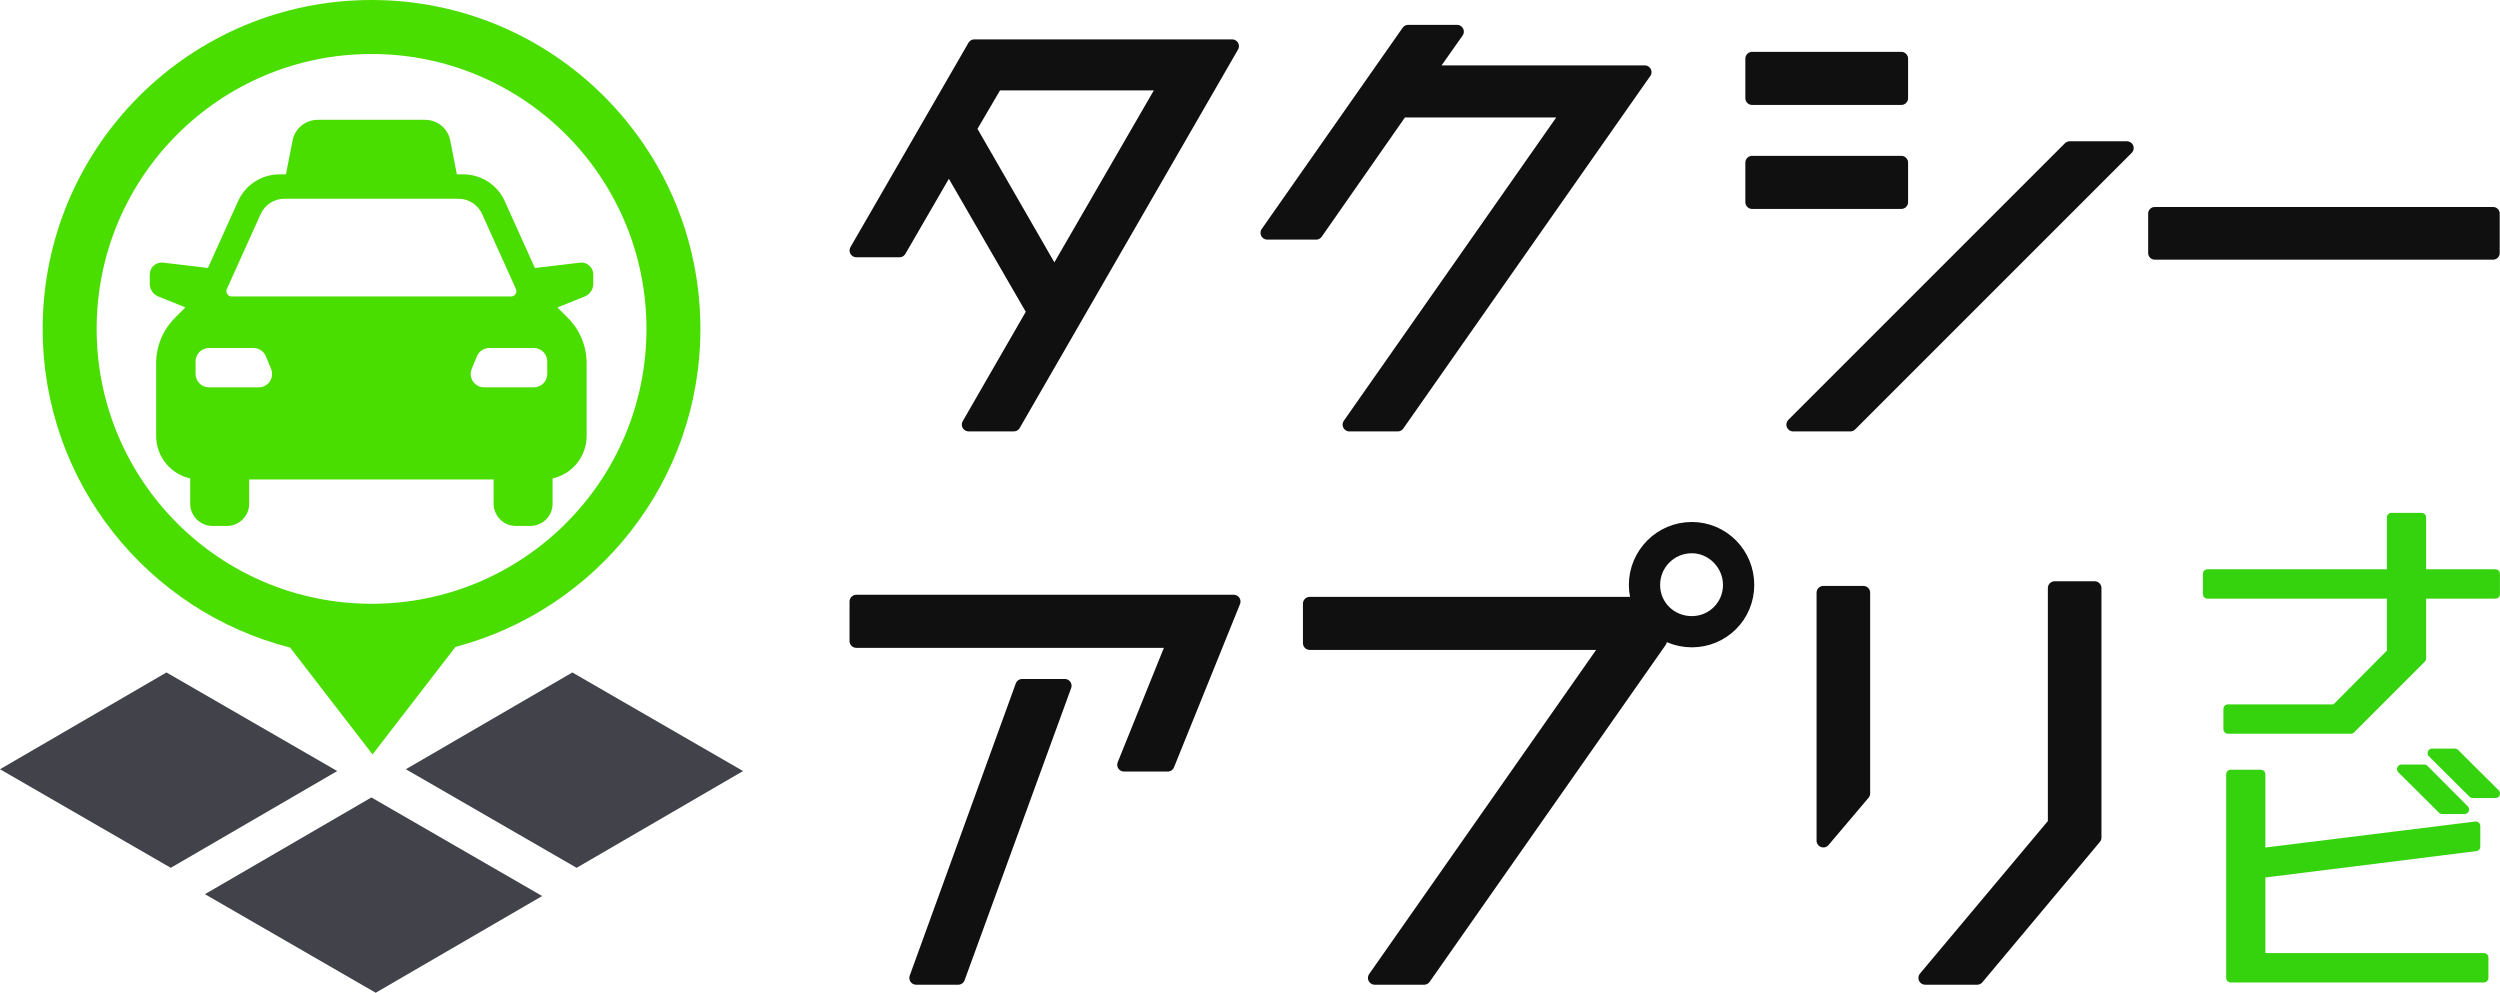
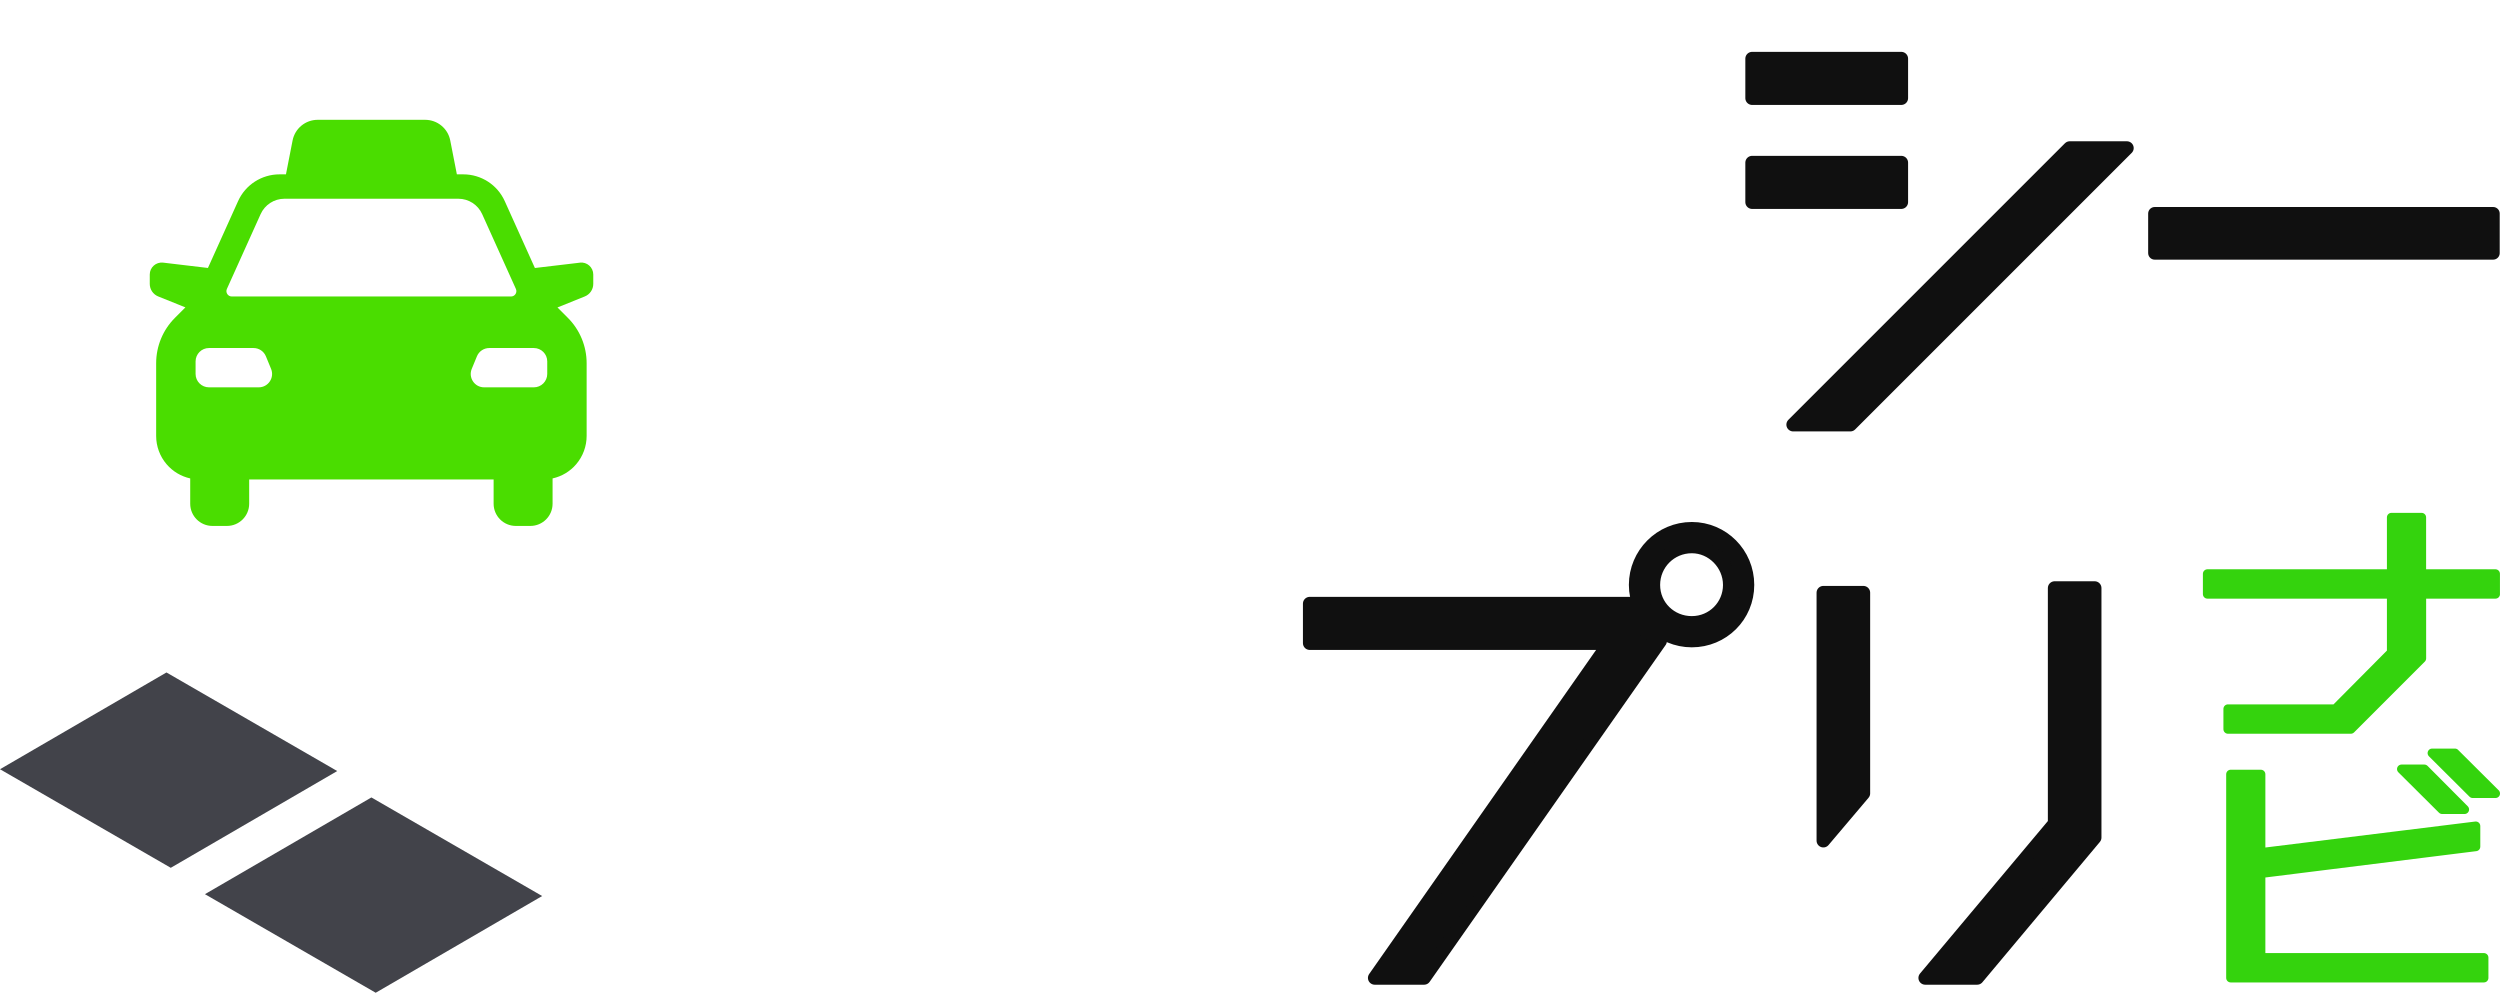
<svg xmlns="http://www.w3.org/2000/svg" id="_レイヤー_1" viewBox="0 0 633.49 251.56">
  <defs>
    <style>.cls-1{stroke-width:3.44px;}.cls-1,.cls-2{fill:#101010;stroke:#101010;}.cls-1,.cls-2,.cls-3{stroke-linecap:round;stroke-linejoin:round;}.cls-2{stroke-width:3.33px;}.cls-4{fill:#4add00;}.cls-5{fill:#42434a;}.cls-3{fill:#34d30d;stroke:#34d30d;stroke-width:2.29px;}</style>
  </defs>
  <path class="cls-3" d="m632.34,150.55h-18.71v16.29l-17.93,17.94h-31.15v-5.15h27.23l14.2-14.3v-14.78h-46.63v-5.15h46.63v-14.3h7.64v14.3h18.71v5.15Z" />
  <path class="cls-3" d="m572.89,221.34v21.31h56.52v5.15h-64.16v-51.61h7.64v19.86l54.46-6.74v5.23l-54.46,6.8Zm35.65-26.46h5.78l10.19,10.24h-5.68l-10.29-10.24Zm13.52-4.05l10.29,10.24h-5.78l-10.28-10.24h5.78Z" />
-   <path class="cls-1" d="m216.99,152.43h95.63l-16.73,41.36h-11.07l12.65-31.35h-80.48v-10.01Zm15.15,95.37l26.87-74.03h10.8l-27,74.03h-10.67Z" />
  <path class="cls-1" d="m412.89,152.96c1.32,4.09,4.09,7.51,7.77,9.49l-59.8,85.35h-12.51l59.4-84.83h-75.87v-10.01h81.01Zm15.81-18.97c7.77,0,14.1,6.32,14.1,14.22s-6.32,14.1-14.1,14.1-14.23-6.32-14.23-14.1,6.33-14.22,14.23-14.22Zm0,4.48c-5.4,0-9.75,4.34-9.75,9.75s4.35,9.62,9.75,9.62,9.62-4.34,9.62-9.62-4.35-9.75-9.62-9.75Z" />
  <path class="cls-1" d="m472.17,201.04l-10.14,11.98v-62.83h10.14v50.84Zm48.47-52.03h10.14v63.23l-29.77,35.56h-13.17l32.8-39.12v-59.67Z" />
-   <path class="cls-1" d="m246.89,11.7h65.33l-55.32,95.89h-11.46l16.47-28.58-21.47-37.14-12.51,21.6h-10.93l29.9-51.77Zm-1.19,20.94l21.47,37.28,28.19-48.74h-42.94l-6.72,11.46Z" />
-   <path class="cls-1" d="m416.75,18.29l-62.57,89.31h-12.25l55.72-79.56h-42.54l-21.6,30.96h-12.38l35.7-50.98h12.38l-7.24,10.27h54.8Z" />
  <path class="cls-1" d="m481.78,14.86v10.01h-37.8v-10.01h37.8Zm0,26.35v10.01h-37.8v-10.01h37.8Zm42.68-3.69h14.49l-70.08,70.08h-14.49l70.08-70.08Z" />
  <path class="cls-2" d="m631.75,64.13h-85.75v-10.01h85.75v10.01Z" />
  <polygon class="cls-5" points="51.93 226.58 94.11 202.07 137.38 227.05 95.2 251.56 51.93 226.58" />
  <polygon class="cls-5" points="0 194.92 42.18 170.4 85.45 195.38 43.27 219.9 0 194.92" />
-   <polygon class="cls-5" points="102.84 194.92 145.03 170.4 188.29 195.38 146.11 219.9 102.84 194.92" />
-   <path class="cls-4" d="m94.15,0C48.12,0,10.81,37.31,10.81,83.34c0,38.9,26.66,71.57,62.7,80.75l20.89,27.08,21.02-27.25c35.72-9.41,62.06-41.91,62.06-80.58C177.48,37.31,140.17,0,94.15,0Zm0,152.99c-38.47,0-69.66-31.19-69.66-69.66S55.68,13.68,94.15,13.68s69.66,31.19,69.66,69.66-31.19,69.66-69.66,69.66Z" />
  <path class="cls-4" d="m146.95,66.56l-11.41,1.35-7.64-16.95c-1.86-4.13-5.97-6.78-10.5-6.78h-1.63l-1.68-8.59c-.59-3.04-3.26-5.23-6.36-5.23h-27.23c-3.1,0-5.76,2.19-6.36,5.23l-1.68,8.59h-1.63c-4.53,0-8.64,2.65-10.5,6.78l-7.64,16.94-11.35-1.35c-1.81-.21-3.39,1.2-3.39,3.01v2.38c0,1.4.85,2.66,2.15,3.18l6.88,2.77-2.65,2.65c-3.05,3.05-4.76,7.18-4.76,11.5v18.43c0,2.63.94,5.17,2.64,7.16,1.57,1.84,3.68,3.09,5.99,3.6v6.41c0,3.11,2.52,5.63,5.63,5.63h3.68c3.11,0,5.63-2.52,5.63-5.63v-6.15h61.94v6.15c0,3.11,2.52,5.63,5.63,5.63h3.68c3.11,0,5.63-2.52,5.63-5.63v-6.41c2.32-.51,4.43-1.77,5.99-3.6,1.7-2,2.64-4.54,2.64-7.16v-18.43c0-4.31-1.71-8.45-4.76-11.5l-2.63-2.63,6.92-2.79c1.3-.52,2.15-1.78,2.15-3.18v-2.38c0-1.82-1.59-3.23-3.39-3.01Zm-89.46,6.66l8.55-18.96c1.07-2.37,3.43-3.9,6.03-3.9h44.08c2.6,0,4.96,1.52,6.03,3.9l8.55,18.96c.4.9-.25,1.91-1.24,1.91H58.73c-.98,0-1.64-1.02-1.24-1.91Zm8.07,24.93h-12.61c-1.87,0-3.39-1.52-3.39-3.39v-3.18c0-1.87,1.52-3.39,3.39-3.39h11.3c1.37,0,2.61.83,3.13,2.1l1.31,3.18c.92,2.23-.72,4.68-3.13,4.68Zm73.11-3.39c0,1.87-1.52,3.39-3.39,3.39h-12.61c-2.41,0-4.05-2.45-3.13-4.68l1.31-3.18c.52-1.27,1.76-2.1,3.13-2.1h11.3c1.87,0,3.39,1.52,3.39,3.39v3.18Z" />
</svg>